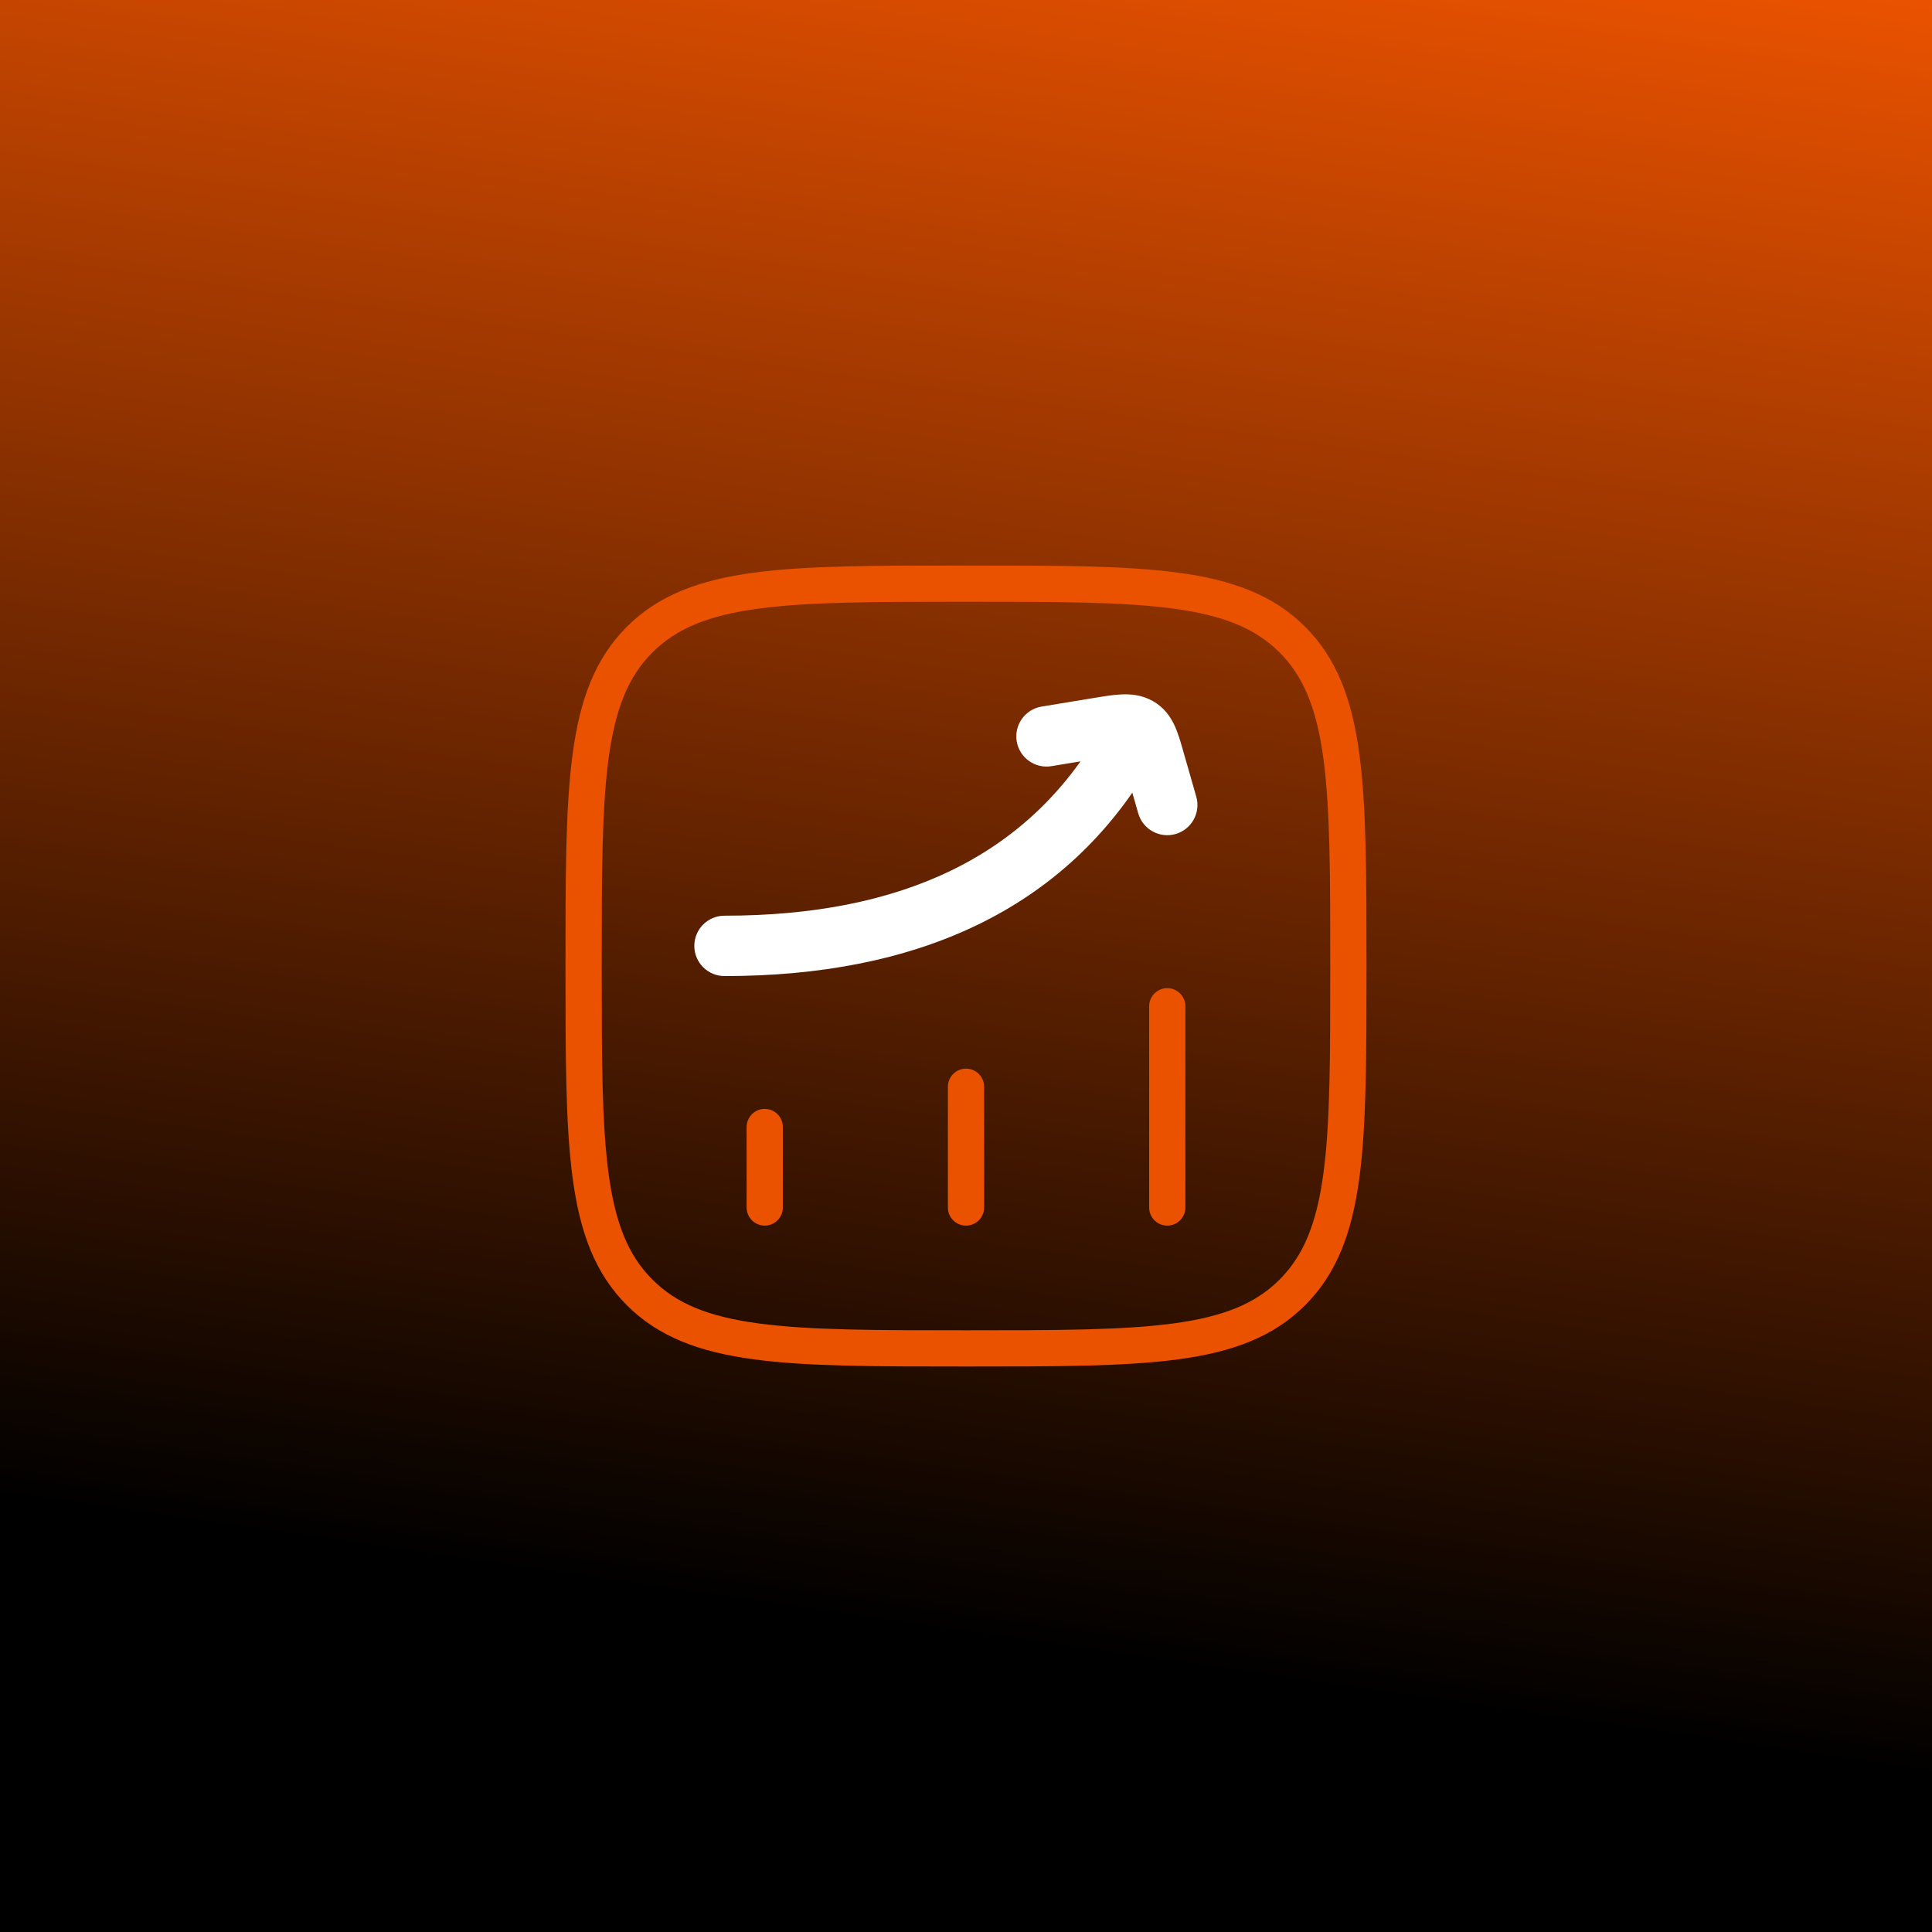
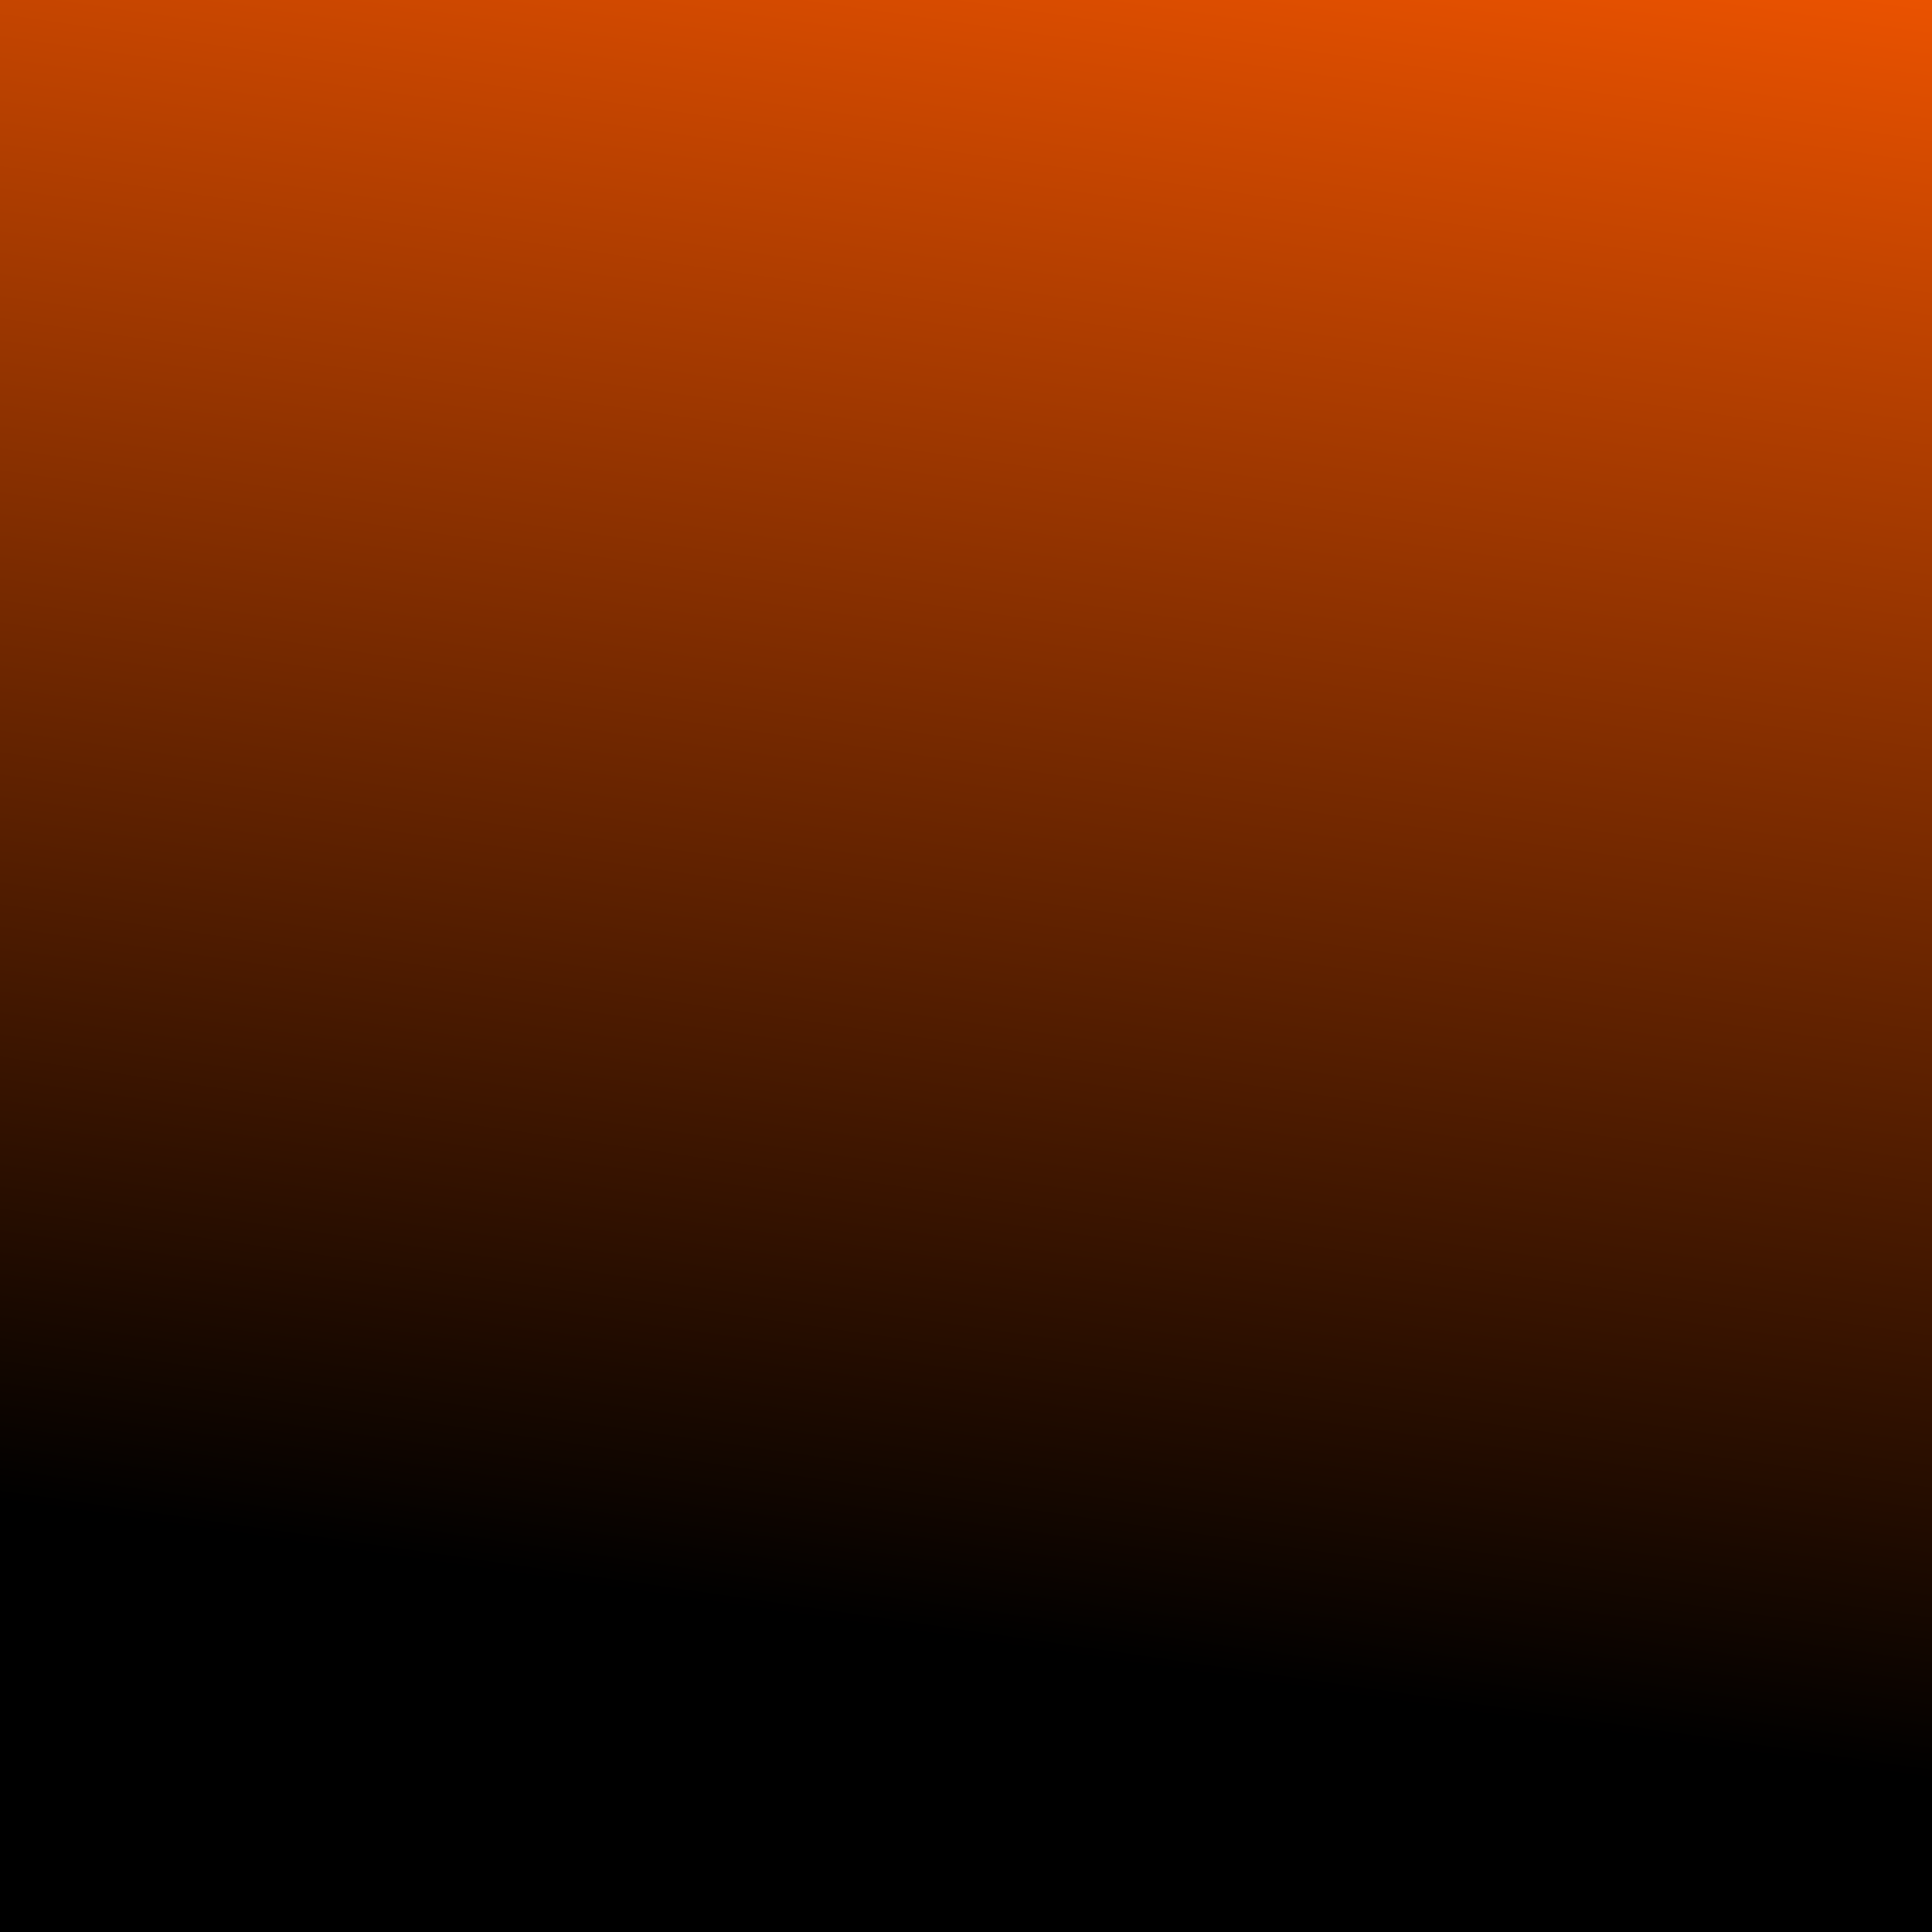
<svg xmlns="http://www.w3.org/2000/svg" width="80" height="80" viewBox="0 0 80 80" fill="none">
  <rect x="0" y="0" width="80" height="80" fill="#333333" stroke="none" />
  <rect width="80" height="80" fill="url(#paint0_linear_319_9049)" />
-   <path d="M31.666 50V46.667" stroke="#EA5200" stroke-width="1.5" stroke-linecap="round" />
-   <path d="M40 50V45" stroke="#EA5200" stroke-width="1.5" stroke-linecap="round" />
-   <path d="M48.334 50V41.667" stroke="#EA5200" stroke-width="1.5" stroke-linecap="round" />
-   <path d="M30 37.917C29.31 37.917 28.75 38.476 28.75 39.167C28.75 39.857 29.31 40.417 30 40.417V37.917ZM47.752 31.453C48.094 30.854 47.886 30.091 47.287 29.748C46.688 29.405 45.924 29.614 45.581 30.213L47.752 31.453ZM43.13 29.258C42.449 29.37 41.988 30.014 42.1 30.695C42.212 31.376 42.856 31.837 43.537 31.725L43.13 29.258ZM47.132 33.678C47.322 34.341 48.014 34.725 48.678 34.535C49.341 34.345 49.725 33.653 49.535 32.989L47.132 33.678ZM30 40.417C37.79 40.417 44.127 37.797 47.752 31.453L45.581 30.213C42.539 35.537 37.21 37.917 30 37.917V40.417ZM43.537 31.725L45.65 31.376L45.243 28.91L43.13 29.258L43.537 31.725ZM46.602 31.827L47.132 33.678L49.535 32.989L49.005 31.138L46.602 31.827ZM45.65 31.376C46.124 31.298 46.371 31.259 46.545 31.251C46.69 31.245 46.62 31.271 46.506 31.206L47.741 29.032C47.282 28.772 46.817 28.736 46.431 28.754C46.075 28.77 45.657 28.841 45.243 28.91L45.65 31.376ZM49.005 31.138C48.904 30.785 48.794 30.39 48.648 30.068C48.481 29.698 48.217 29.303 47.741 29.032L46.506 31.206C46.455 31.177 46.41 31.137 46.377 31.098C46.35 31.065 46.35 31.054 46.37 31.097C46.39 31.142 46.419 31.217 46.46 31.346C46.501 31.475 46.544 31.627 46.602 31.827L49.005 31.138Z" fill="white" />
-   <path d="M24.166 40C24.166 32.536 24.166 28.805 26.485 26.486C28.804 24.167 32.536 24.167 40 24.167C47.464 24.167 51.196 24.167 53.514 26.486C55.833 28.805 55.833 32.536 55.833 40C55.833 47.464 55.833 51.196 53.514 53.515C51.196 55.834 47.464 55.834 40 55.834C32.536 55.834 28.804 55.834 26.485 53.515C24.166 51.196 24.166 47.464 24.166 40Z" stroke="#EA5200" stroke-width="1.5" />
  <defs>
    <linearGradient id="paint0_linear_319_9049" x1="80" y1="7.45058e-07" x2="67.5" y2="86.5" gradientUnits="userSpaceOnUse">
      <stop stop-color="#EA5200" />
      <stop offset="0.835" />
    </linearGradient>
  </defs>
</svg>